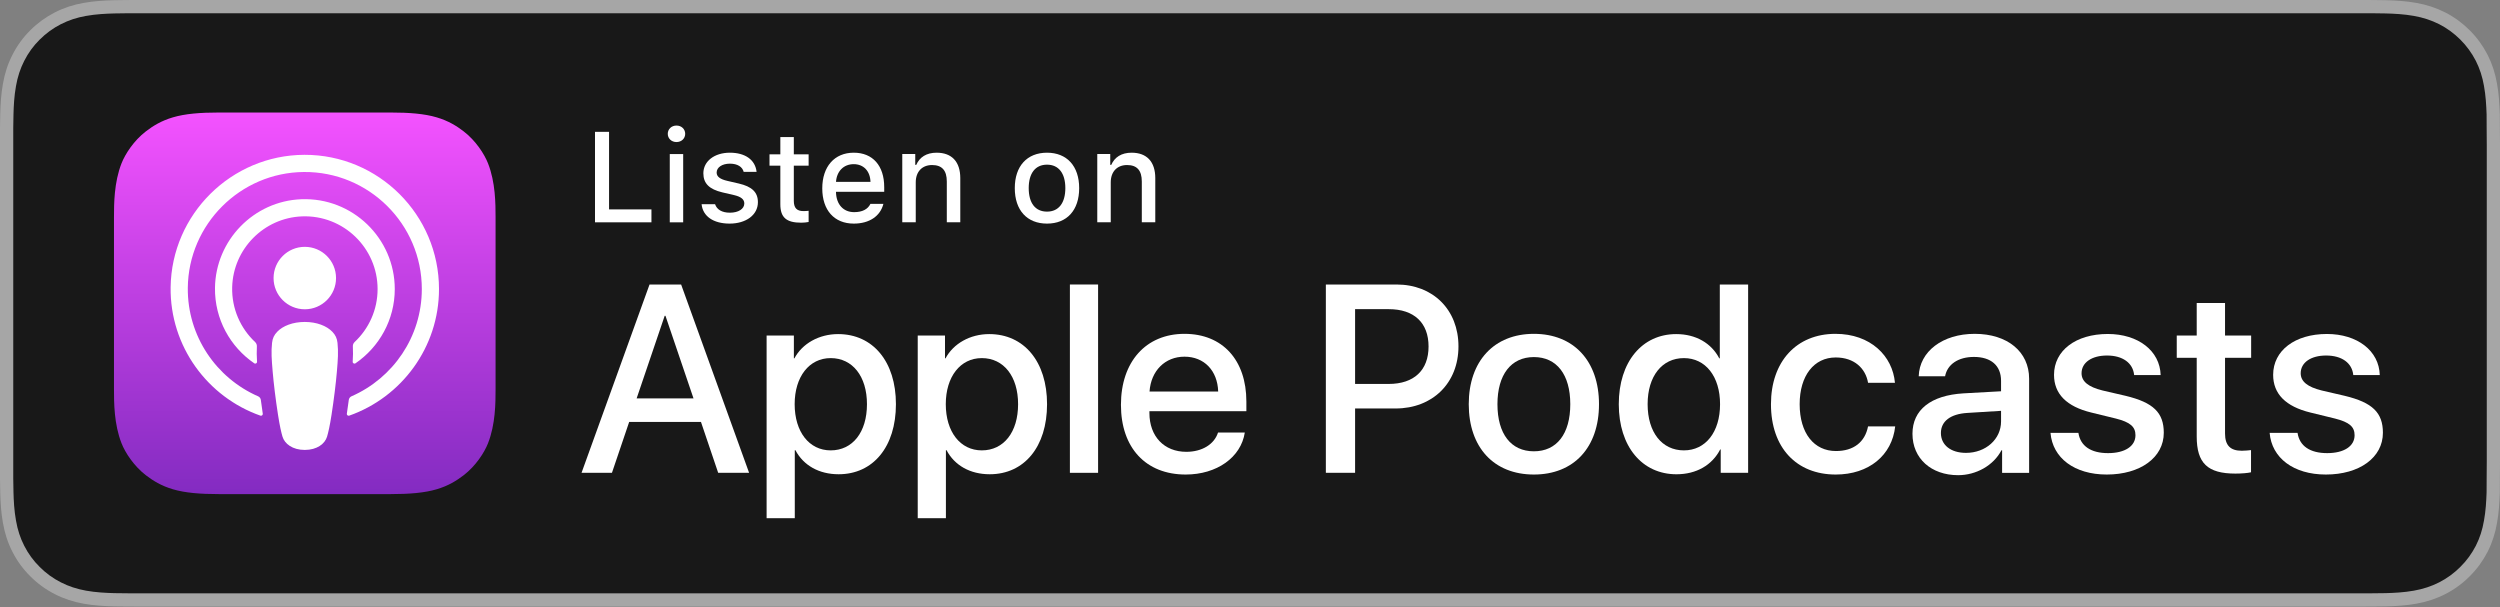
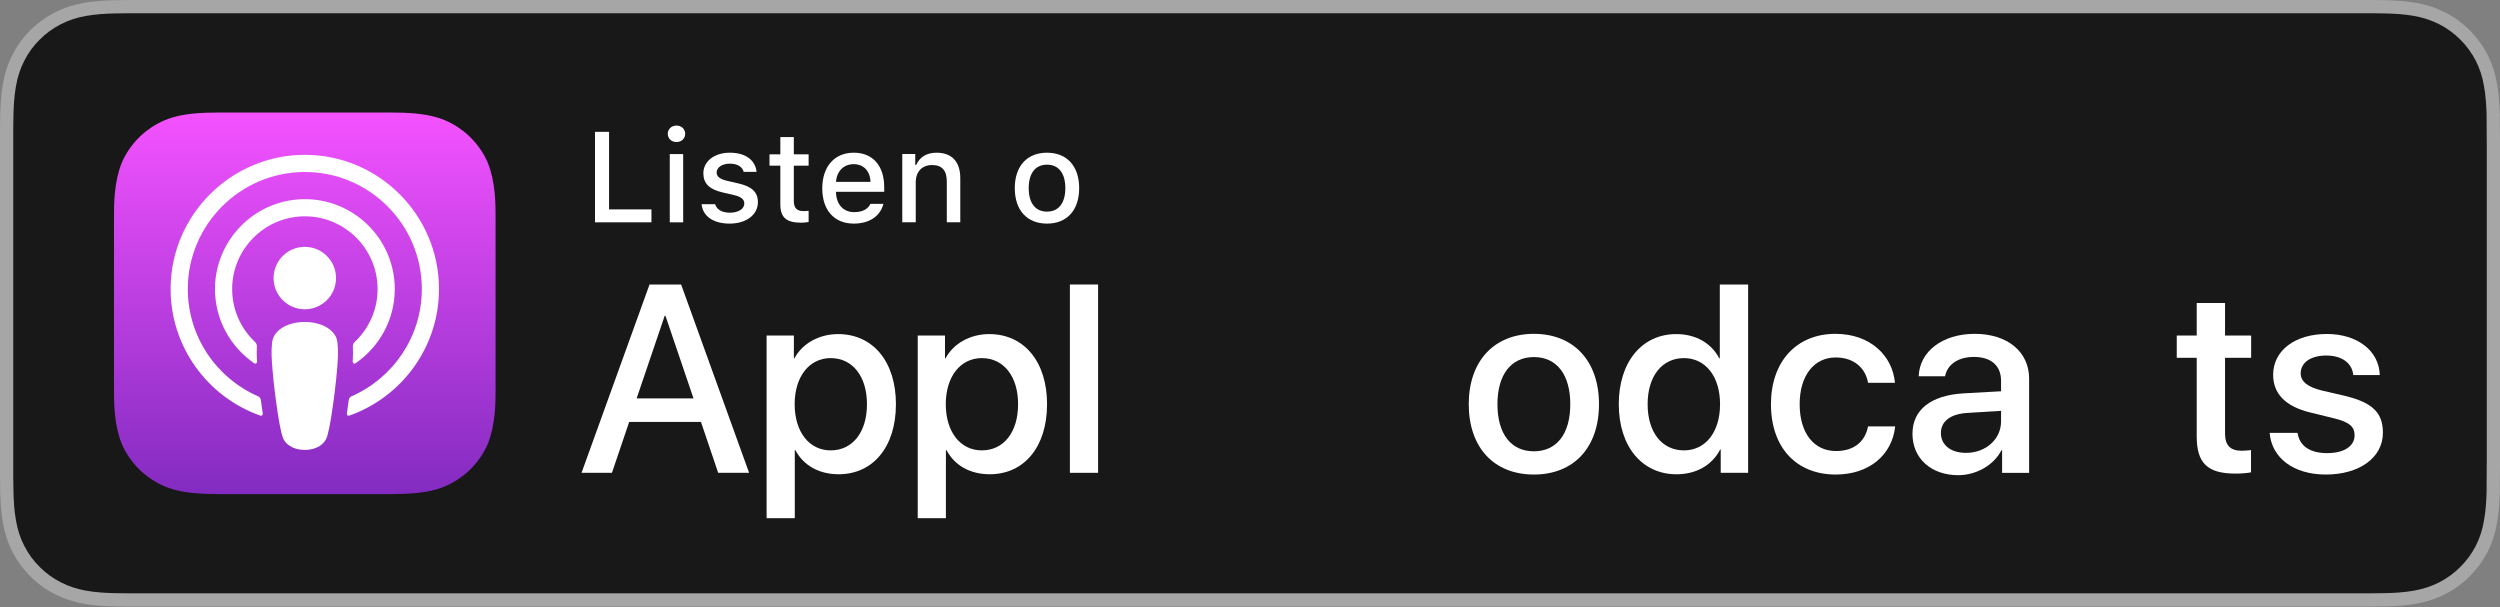
<svg xmlns="http://www.w3.org/2000/svg" width="140" height="34" viewBox="0 0 140 34" fill="none">
  <rect x="0" y="0" width="140" height="34" fill="#808080" stroke="none" />
  <g clip-path="url(#clip0_0_1921)">
    <path d="M131.908 0H8.097C7.786 0 7.478 0 7.167 0.002C6.907 0.003 6.649 0.008 6.387 0.012C5.822 0.026 5.25 0.061 4.685 0.163C4.117 0.262 3.588 0.432 3.071 0.695C2.563 0.955 2.098 1.294 1.696 1.696C1.29 2.098 0.953 2.564 0.696 3.073C0.432 3.589 0.264 4.12 0.165 4.689C0.063 5.251 0.027 5.82 0.013 6.389C0.005 6.649 0.004 6.911 0 7.171C0 7.479 0 7.787 0 8.098V25.871C0 26.185 0 26.492 0 26.8C0.004 27.064 0.005 27.319 0.013 27.583C0.027 28.152 0.063 28.721 0.165 29.283C0.264 29.852 0.432 30.386 0.696 30.9C0.953 31.406 1.29 31.872 1.696 32.271C2.098 32.677 2.563 33.014 3.071 33.272C3.588 33.538 4.117 33.705 4.685 33.808C5.25 33.909 5.822 33.942 6.387 33.958C6.649 33.964 6.907 33.967 7.167 33.967C7.478 33.969 7.786 33.969 8.097 33.969H131.908C132.213 33.969 132.523 33.969 132.828 33.967C133.087 33.967 133.352 33.964 133.611 33.958C134.18 33.942 134.751 33.909 135.31 33.808C135.878 33.705 136.407 33.538 136.93 33.272C137.438 33.014 137.902 32.677 138.303 32.271C138.708 31.872 139.045 31.406 139.307 30.9C139.567 30.386 139.736 29.852 139.833 29.283C139.937 28.721 139.97 28.152 139.99 27.583C139.993 27.319 139.993 27.064 139.993 26.8C140 26.492 140 26.185 140 25.871V8.098C140 7.787 140 7.479 139.993 7.171C139.993 6.911 139.993 6.649 139.99 6.389C139.97 5.82 139.937 5.251 139.833 4.689C139.736 4.12 139.567 3.589 139.307 3.073C139.045 2.564 138.708 2.098 138.303 1.696C137.902 1.294 137.438 0.955 136.93 0.695C136.407 0.432 135.878 0.262 135.31 0.162C134.751 0.061 134.18 0.026 133.611 0.012C133.352 0.008 133.087 0.003 132.828 0.002C132.523 0 132.213 0 131.908 0Z" fill="#A6A6A6" />
    <path d="M7.172 33.225C6.913 33.225 6.661 33.222 6.404 33.216C5.929 33.203 5.366 33.176 4.817 33.077C4.299 32.984 3.838 32.831 3.41 32.612C2.967 32.387 2.569 32.097 2.224 31.749C1.872 31.404 1.583 31.007 1.357 30.563C1.137 30.134 0.986 29.674 0.896 29.155C0.792 28.584 0.766 28.004 0.755 27.563C0.749 27.384 0.742 26.788 0.742 26.788V7.17C0.742 7.17 0.75 6.583 0.755 6.411C0.766 5.966 0.792 5.386 0.895 4.821C0.986 4.3 1.136 3.84 1.357 3.409C1.582 2.964 1.872 2.565 2.219 2.222C2.57 1.87 2.97 1.579 3.41 1.354C3.846 1.132 4.306 0.981 4.814 0.892C5.385 0.789 5.965 0.764 6.406 0.753L7.173 0.742H132.825L133.6 0.753C134.035 0.764 134.615 0.789 135.178 0.891C135.69 0.981 136.153 1.133 136.597 1.356C137.033 1.579 137.431 1.871 137.779 2.219C138.126 2.564 138.418 2.964 138.648 3.411C138.867 3.845 139.016 4.305 139.103 4.812C139.201 5.347 139.232 5.898 139.25 6.414C139.253 6.655 139.253 6.913 139.253 7.17C139.259 7.489 139.259 7.792 139.259 8.097V25.87C139.259 26.179 139.259 26.48 139.253 26.784C139.253 27.06 139.253 27.313 139.249 27.573C139.232 28.073 139.201 28.623 139.104 29.147C139.016 29.668 138.867 30.128 138.646 30.565C138.417 31.006 138.126 31.405 137.783 31.742C137.432 32.097 137.034 32.386 136.595 32.611C136.154 32.834 135.705 32.983 135.178 33.077C134.634 33.176 134.071 33.203 133.591 33.216C133.342 33.222 133.082 33.225 132.829 33.225L131.908 33.227L7.172 33.225Z" fill="#181818" />
    <path fill-rule="evenodd" clip-rule="evenodd" d="M27.329 24.822C27.122 25.35 26.642 26.093 25.962 26.616C25.57 26.918 25.102 27.207 24.458 27.398C23.772 27.601 22.927 27.67 21.875 27.67H12.259C11.208 27.67 10.363 27.601 9.677 27.398C9.033 27.207 8.565 26.918 8.172 26.616C7.493 26.093 7.013 25.35 6.805 24.822C6.387 23.759 6.383 22.553 6.383 21.793V12.177C6.383 11.418 6.387 10.211 6.805 9.148C7.013 8.621 7.492 7.878 8.172 7.355C8.565 7.052 9.033 6.763 9.677 6.573C10.363 6.369 11.208 6.301 12.259 6.301H21.875C22.927 6.301 23.772 6.369 24.458 6.573C25.102 6.763 25.57 7.052 25.963 7.355C26.642 7.878 27.122 8.621 27.329 9.148C27.748 10.211 27.752 11.418 27.752 12.177V21.793C27.752 22.553 27.748 23.759 27.329 24.822Z" fill="url(#paint0_linear_0_1921)" />
    <path d="M18.616 18.584C18.296 18.246 17.732 18.029 17.067 18.029C16.403 18.029 15.839 18.246 15.519 18.584C15.351 18.761 15.263 18.942 15.235 19.199C15.181 19.699 15.211 20.128 15.27 20.816C15.326 21.471 15.431 22.344 15.569 23.233C15.668 23.866 15.748 24.208 15.82 24.453C15.938 24.849 16.379 25.196 17.067 25.196C17.756 25.196 18.197 24.849 18.315 24.453C18.387 24.208 18.467 23.866 18.565 23.233C18.703 22.344 18.809 21.471 18.865 20.816C18.924 20.128 18.954 19.699 18.9 19.199C18.872 18.942 18.784 18.761 18.616 18.584ZM15.32 15.572C15.32 16.537 16.103 17.32 17.069 17.32C18.035 17.32 18.818 16.537 18.818 15.572C18.818 14.606 18.035 13.823 17.069 13.823C16.103 13.823 15.32 14.606 15.32 15.572ZM17.047 8.67C12.957 8.682 9.606 12 9.555 16.09C9.514 19.403 11.629 22.237 14.582 23.276C14.654 23.301 14.727 23.241 14.715 23.166C14.677 22.909 14.64 22.65 14.607 22.396C14.595 22.306 14.537 22.229 14.454 22.193C12.12 21.173 10.49 18.832 10.517 16.12C10.551 12.562 13.457 9.66 17.015 9.632C20.653 9.602 23.622 12.553 23.622 16.184C23.622 18.869 22 21.181 19.683 22.193C19.601 22.229 19.544 22.307 19.532 22.396C19.498 22.651 19.462 22.909 19.423 23.166C19.412 23.241 19.485 23.301 19.556 23.276C22.481 22.247 24.584 19.457 24.584 16.185C24.584 12.034 21.201 8.658 17.047 8.67ZM16.912 12.117C19.23 12.028 21.145 13.888 21.145 16.187C21.145 17.356 20.65 18.412 19.858 19.155C19.791 19.218 19.755 19.308 19.76 19.399C19.776 19.679 19.77 19.951 19.751 20.258C19.746 20.34 19.838 20.392 19.906 20.346C21.233 19.438 22.107 17.913 22.107 16.187C22.107 13.345 19.74 11.046 16.873 11.157C14.21 11.26 12.073 13.456 12.039 16.121C12.017 17.874 12.895 19.427 14.24 20.346C14.307 20.392 14.399 20.34 14.394 20.258C14.375 19.951 14.37 19.679 14.385 19.399C14.39 19.308 14.354 19.218 14.287 19.155C13.471 18.389 12.97 17.29 13.002 16.078C13.058 13.943 14.778 12.2 16.912 12.117Z" fill="white" />
    <path d="M39.254 23.628H35.234L34.269 26.478H32.566L36.374 15.932H38.143L41.95 26.478H40.218L39.254 23.628ZM35.651 22.312H38.837L37.266 17.686H37.222L35.651 22.312Z" fill="white" />
    <path d="M50.172 22.634C50.172 25.023 48.893 26.558 46.964 26.558C45.868 26.558 44.998 26.068 44.544 25.213H44.508V29.021H42.93V18.789H44.457V20.068H44.486C44.925 19.243 45.861 18.709 46.934 18.709C48.886 18.709 50.172 20.252 50.172 22.634ZM48.55 22.634C48.55 21.078 47.745 20.054 46.518 20.054C45.312 20.054 44.501 21.099 44.501 22.634C44.501 24.183 45.312 25.221 46.518 25.221C47.745 25.221 48.55 24.205 48.55 22.634Z" fill="white" />
    <path d="M58.635 22.634C58.635 25.023 57.356 26.558 55.426 26.558C54.331 26.558 53.461 26.068 53.007 25.213H52.971V29.021H51.393V18.789H52.92V20.068H52.949C53.388 19.243 54.323 18.709 55.397 18.709C57.349 18.709 58.635 20.252 58.635 22.634ZM57.013 22.634C57.013 21.078 56.208 20.054 54.981 20.054C53.775 20.054 52.964 21.099 52.964 22.634C52.964 24.183 53.775 25.221 54.981 25.221C56.208 25.221 57.013 24.205 57.013 22.634Z" fill="white" />
    <path d="M59.914 15.932H61.493V26.478H59.914V15.932Z" fill="white" />
-     <path d="M69.709 24.22C69.497 25.616 68.138 26.574 66.398 26.574C64.162 26.574 62.773 25.075 62.773 22.671C62.773 20.259 64.169 18.695 66.332 18.695C68.459 18.695 69.797 20.157 69.797 22.488V23.029H64.367V23.124C64.367 24.439 65.193 25.302 66.435 25.302C67.311 25.302 67.999 24.885 68.21 24.22H69.709V24.22ZM64.374 21.925H68.218C68.181 20.749 67.428 19.974 66.332 19.974C65.243 19.974 64.454 20.764 64.374 21.925Z" fill="white" />
-     <path d="M78.202 15.932C80.248 15.932 81.674 17.342 81.674 19.397C81.674 21.457 80.219 22.875 78.151 22.875H75.885V26.478H74.248V15.932H78.202ZM75.885 21.501H77.763C79.188 21.501 79.999 20.733 79.999 19.404C79.999 18.074 79.188 17.313 77.771 17.313H75.885V21.501Z" fill="white" />
    <path d="M82.25 22.635C82.25 20.215 83.675 18.695 85.897 18.695C88.126 18.695 89.544 20.215 89.544 22.635C89.544 25.06 88.133 26.574 85.897 26.574C83.661 26.574 82.25 25.06 82.25 22.635ZM87.936 22.635C87.936 20.975 87.175 19.996 85.897 19.996C84.618 19.996 83.857 20.983 83.857 22.635C83.857 24.301 84.618 25.273 85.897 25.273C87.175 25.273 87.936 24.301 87.936 22.635Z" fill="white" />
    <path d="M90.652 22.634C90.652 20.259 91.96 18.709 93.868 18.709C94.971 18.709 95.841 19.221 96.279 20.068H96.309V15.932H97.895V26.478H96.36V25.17H96.331C95.878 26.047 95 26.559 93.882 26.559C91.96 26.559 90.652 25.009 90.652 22.634ZM92.267 22.634C92.267 24.212 93.071 25.221 94.299 25.221C95.512 25.221 96.323 24.198 96.323 22.634C96.323 21.084 95.512 20.054 94.299 20.054C93.071 20.054 92.267 21.07 92.267 22.634Z" fill="white" />
    <path d="M104.611 21.435C104.472 20.624 103.836 20.018 102.799 20.018C101.586 20.018 100.781 21.034 100.781 22.635C100.781 24.272 101.593 25.258 102.813 25.258C103.792 25.258 104.436 24.768 104.611 23.877H106.131C105.956 25.492 104.662 26.574 102.799 26.574C100.606 26.574 99.174 25.075 99.174 22.635C99.174 20.244 100.606 18.695 102.784 18.695C104.757 18.695 105.985 19.938 106.117 21.435H104.611V21.435Z" fill="white" />
    <path d="M107.098 24.293C107.098 22.949 108.128 22.137 109.955 22.028L112.059 21.911V21.326C112.059 20.471 111.497 19.988 110.54 19.988C109.663 19.988 109.049 20.405 108.925 21.07H107.448C107.492 19.681 108.785 18.695 110.583 18.695C112.418 18.695 113.631 19.696 113.631 21.209V26.479H112.118V25.214H112.082C111.636 26.069 110.664 26.61 109.655 26.61C108.15 26.61 107.098 25.675 107.098 24.293ZM112.059 23.599V23.007L110.167 23.124C109.224 23.183 108.691 23.592 108.691 24.249C108.691 24.922 109.246 25.361 110.094 25.361C111.198 25.361 112.059 24.6 112.059 23.599Z" fill="white" />
-     <path d="M118.036 18.703C119.739 18.703 120.959 19.645 120.996 21.005H119.512C119.447 20.325 118.869 19.909 117.992 19.909C117.137 19.909 116.567 20.303 116.567 20.902C116.567 21.363 116.947 21.67 117.744 21.867L119.038 22.167C120.587 22.54 121.172 23.109 121.172 24.235C121.172 25.624 119.856 26.574 117.978 26.574C116.165 26.574 114.945 25.645 114.828 24.242H116.391C116.502 24.98 117.093 25.375 118.051 25.375C118.994 25.375 119.586 24.988 119.586 24.374C119.586 23.899 119.293 23.643 118.49 23.439L117.115 23.103C115.726 22.766 115.025 22.057 115.025 20.99C115.025 19.631 116.245 18.703 118.036 18.703Z" fill="white" />
    <path d="M124.602 16.969V18.789H126.064V20.038H124.602V24.277C124.602 24.936 124.895 25.242 125.538 25.242C125.698 25.242 125.955 25.22 126.057 25.206V26.448C125.882 26.492 125.531 26.521 125.18 26.521C123.623 26.521 123.016 25.936 123.016 24.445V20.038H121.898V18.789H123.016V16.969H124.602Z" fill="white" />
    <path d="M130.307 18.703C132.011 18.703 133.231 19.645 133.267 21.005H131.784C131.718 20.325 131.141 19.909 130.263 19.909C129.408 19.909 128.839 20.303 128.839 20.902C128.839 21.363 129.219 21.67 130.016 21.867L131.309 22.167C132.858 22.54 133.443 23.109 133.443 24.235C133.443 25.624 132.128 26.574 130.249 26.574C128.436 26.574 127.217 25.645 127.1 24.242H128.663C128.773 24.98 129.364 25.375 130.322 25.375C131.265 25.375 131.857 24.988 131.857 24.374C131.857 23.899 131.565 23.643 130.761 23.439L129.387 23.103C127.998 22.766 127.296 22.057 127.296 20.99C127.296 19.631 128.517 18.703 130.307 18.703Z" fill="white" />
    <path d="M36.481 12.45H33.32V7.383H34.107V11.726H36.481V12.45Z" fill="white" />
    <path d="M37.395 7.495C37.395 7.231 37.602 7.031 37.883 7.031C38.164 7.031 38.371 7.231 38.371 7.495C38.371 7.754 38.164 7.955 37.883 7.955C37.602 7.955 37.395 7.754 37.395 7.495ZM37.507 8.626H38.258V12.45H37.507V8.626Z" fill="white" />
    <path d="M40.873 8.551C41.734 8.551 42.295 8.951 42.369 9.625H41.646C41.575 9.344 41.301 9.165 40.873 9.165C40.451 9.165 40.132 9.365 40.132 9.664C40.132 9.892 40.325 10.036 40.739 10.131L41.375 10.278C42.102 10.447 42.443 10.76 42.443 11.322C42.443 12.041 41.772 12.522 40.859 12.522C39.949 12.522 39.356 12.111 39.289 11.434H40.044C40.139 11.729 40.42 11.911 40.876 11.911C41.347 11.911 41.681 11.7 41.681 11.395C41.681 11.167 41.502 11.019 41.119 10.928L40.452 10.773C39.724 10.601 39.388 10.275 39.388 9.706C39.388 9.028 40.009 8.551 40.873 8.551Z" fill="white" />
    <path d="M44.454 7.674V8.643H45.283V9.279H44.454V11.245C44.454 11.646 44.619 11.821 44.995 11.821C45.111 11.821 45.178 11.814 45.283 11.804V12.432C45.16 12.453 45.02 12.471 44.872 12.471C44.033 12.471 43.699 12.176 43.699 11.438V9.279H43.092V8.643H43.699V7.674H44.454Z" fill="white" />
    <path d="M49.471 11.416C49.299 12.101 48.687 12.522 47.813 12.522C46.717 12.522 46.047 11.771 46.047 10.549C46.047 9.327 46.731 8.551 47.81 8.551C48.874 8.551 49.516 9.278 49.516 10.479V10.742H46.816V10.784C46.841 11.455 47.23 11.88 47.834 11.88C48.291 11.88 48.603 11.715 48.744 11.416H49.471ZM46.816 10.184H48.747C48.73 9.583 48.364 9.193 47.806 9.193C47.248 9.193 46.858 9.587 46.816 10.184Z" fill="white" />
    <path d="M50.527 8.625H51.254V9.232H51.311C51.496 8.807 51.876 8.551 52.452 8.551C53.305 8.551 53.776 9.063 53.776 9.973V12.448H53.021V10.162C53.021 9.548 52.754 9.242 52.196 9.242C51.637 9.242 51.282 9.615 51.282 10.211V12.448H50.527V8.625Z" fill="white" />
    <path d="M56.828 10.535C56.828 9.302 57.516 8.551 58.633 8.551C59.746 8.551 60.434 9.302 60.434 10.535C60.434 11.774 59.75 12.522 58.633 12.522C57.513 12.522 56.828 11.774 56.828 10.535ZM59.659 10.535C59.659 9.706 59.286 9.221 58.633 9.221C57.976 9.221 57.608 9.706 57.608 10.535C57.608 11.37 57.976 11.851 58.633 11.851C59.286 11.851 59.659 11.367 59.659 10.535Z" fill="white" />
-     <path d="M61.447 8.625H62.174V9.232H62.231C62.417 8.807 62.796 8.551 63.372 8.551C64.225 8.551 64.696 9.063 64.696 9.973V12.448H63.941V10.162C63.941 9.548 63.674 9.242 63.115 9.242C62.557 9.242 62.202 9.615 62.202 10.211V12.448H61.447V8.625Z" fill="white" />
  </g>
  <defs>
    <linearGradient id="paint0_linear_0_1921" x1="17.067" y1="6.301" x2="17.067" y2="27.67" gradientUnits="userSpaceOnUse">
      <stop stop-color="#F452FF" />
      <stop offset="1" stop-color="#832BC1" />
    </linearGradient>
    <clipPath id="clip0_0_1921">
      <rect width="140" height="33.969" fill="white" />
    </clipPath>
  </defs>
</svg>